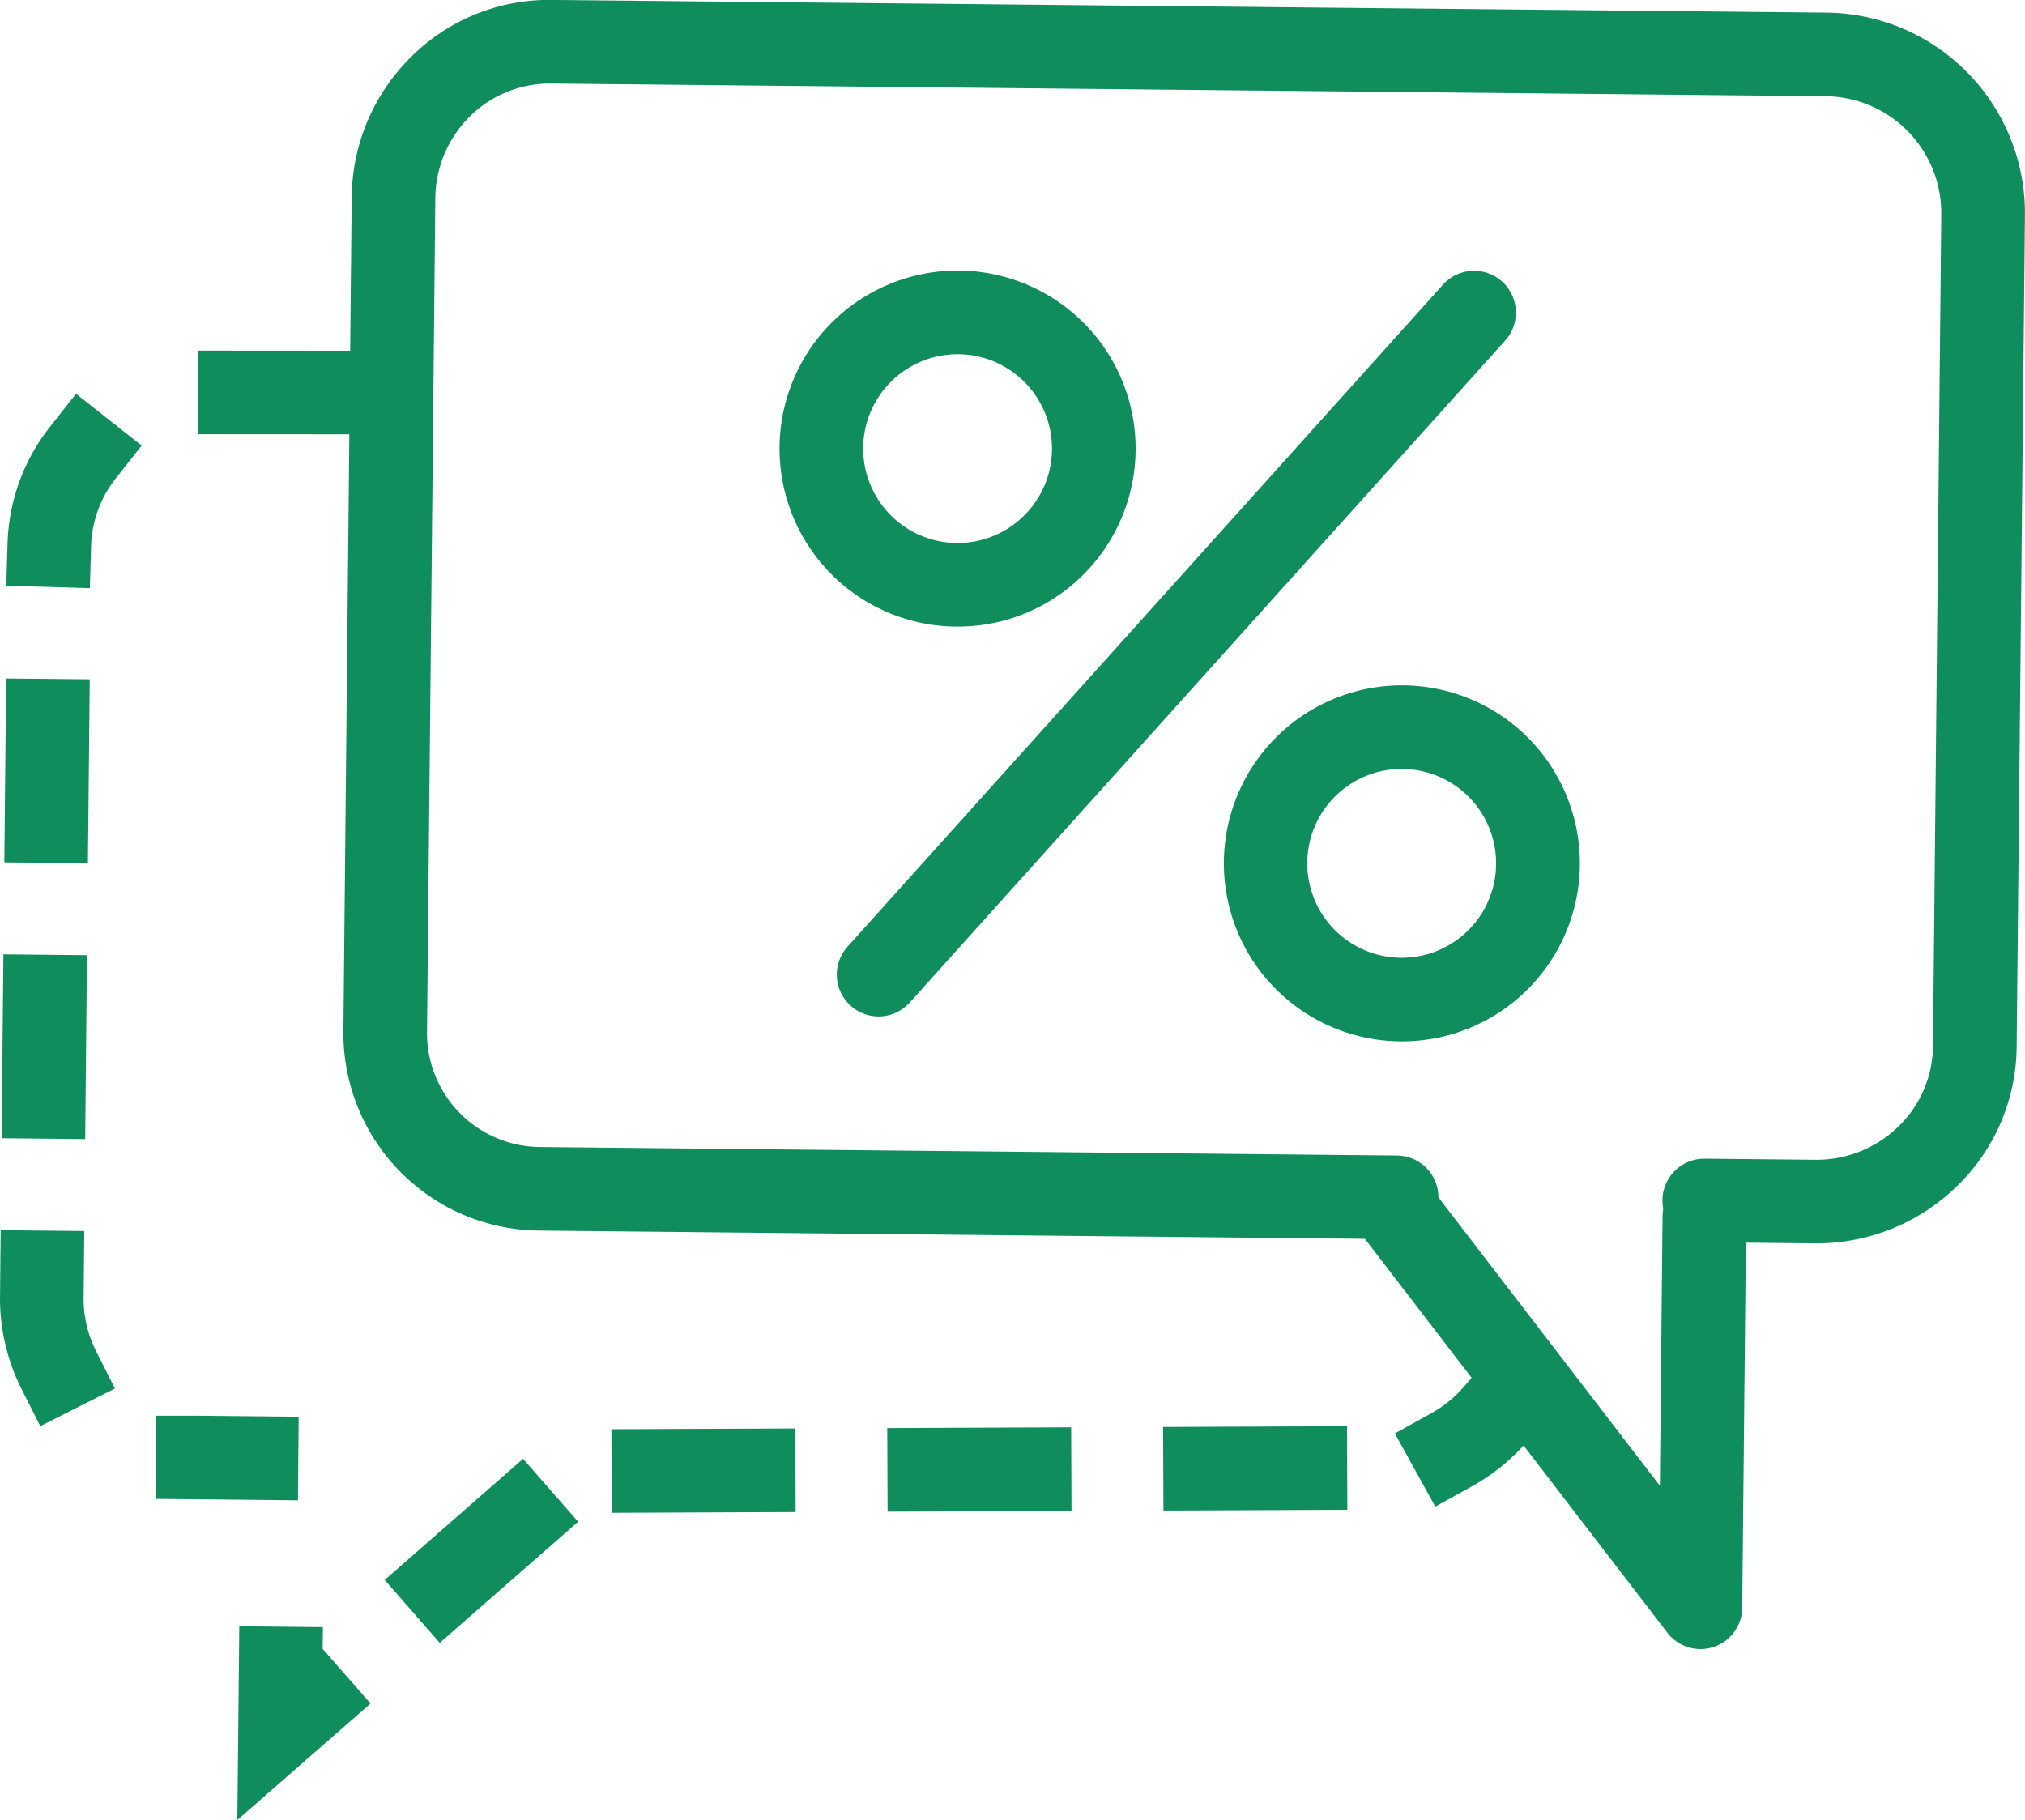
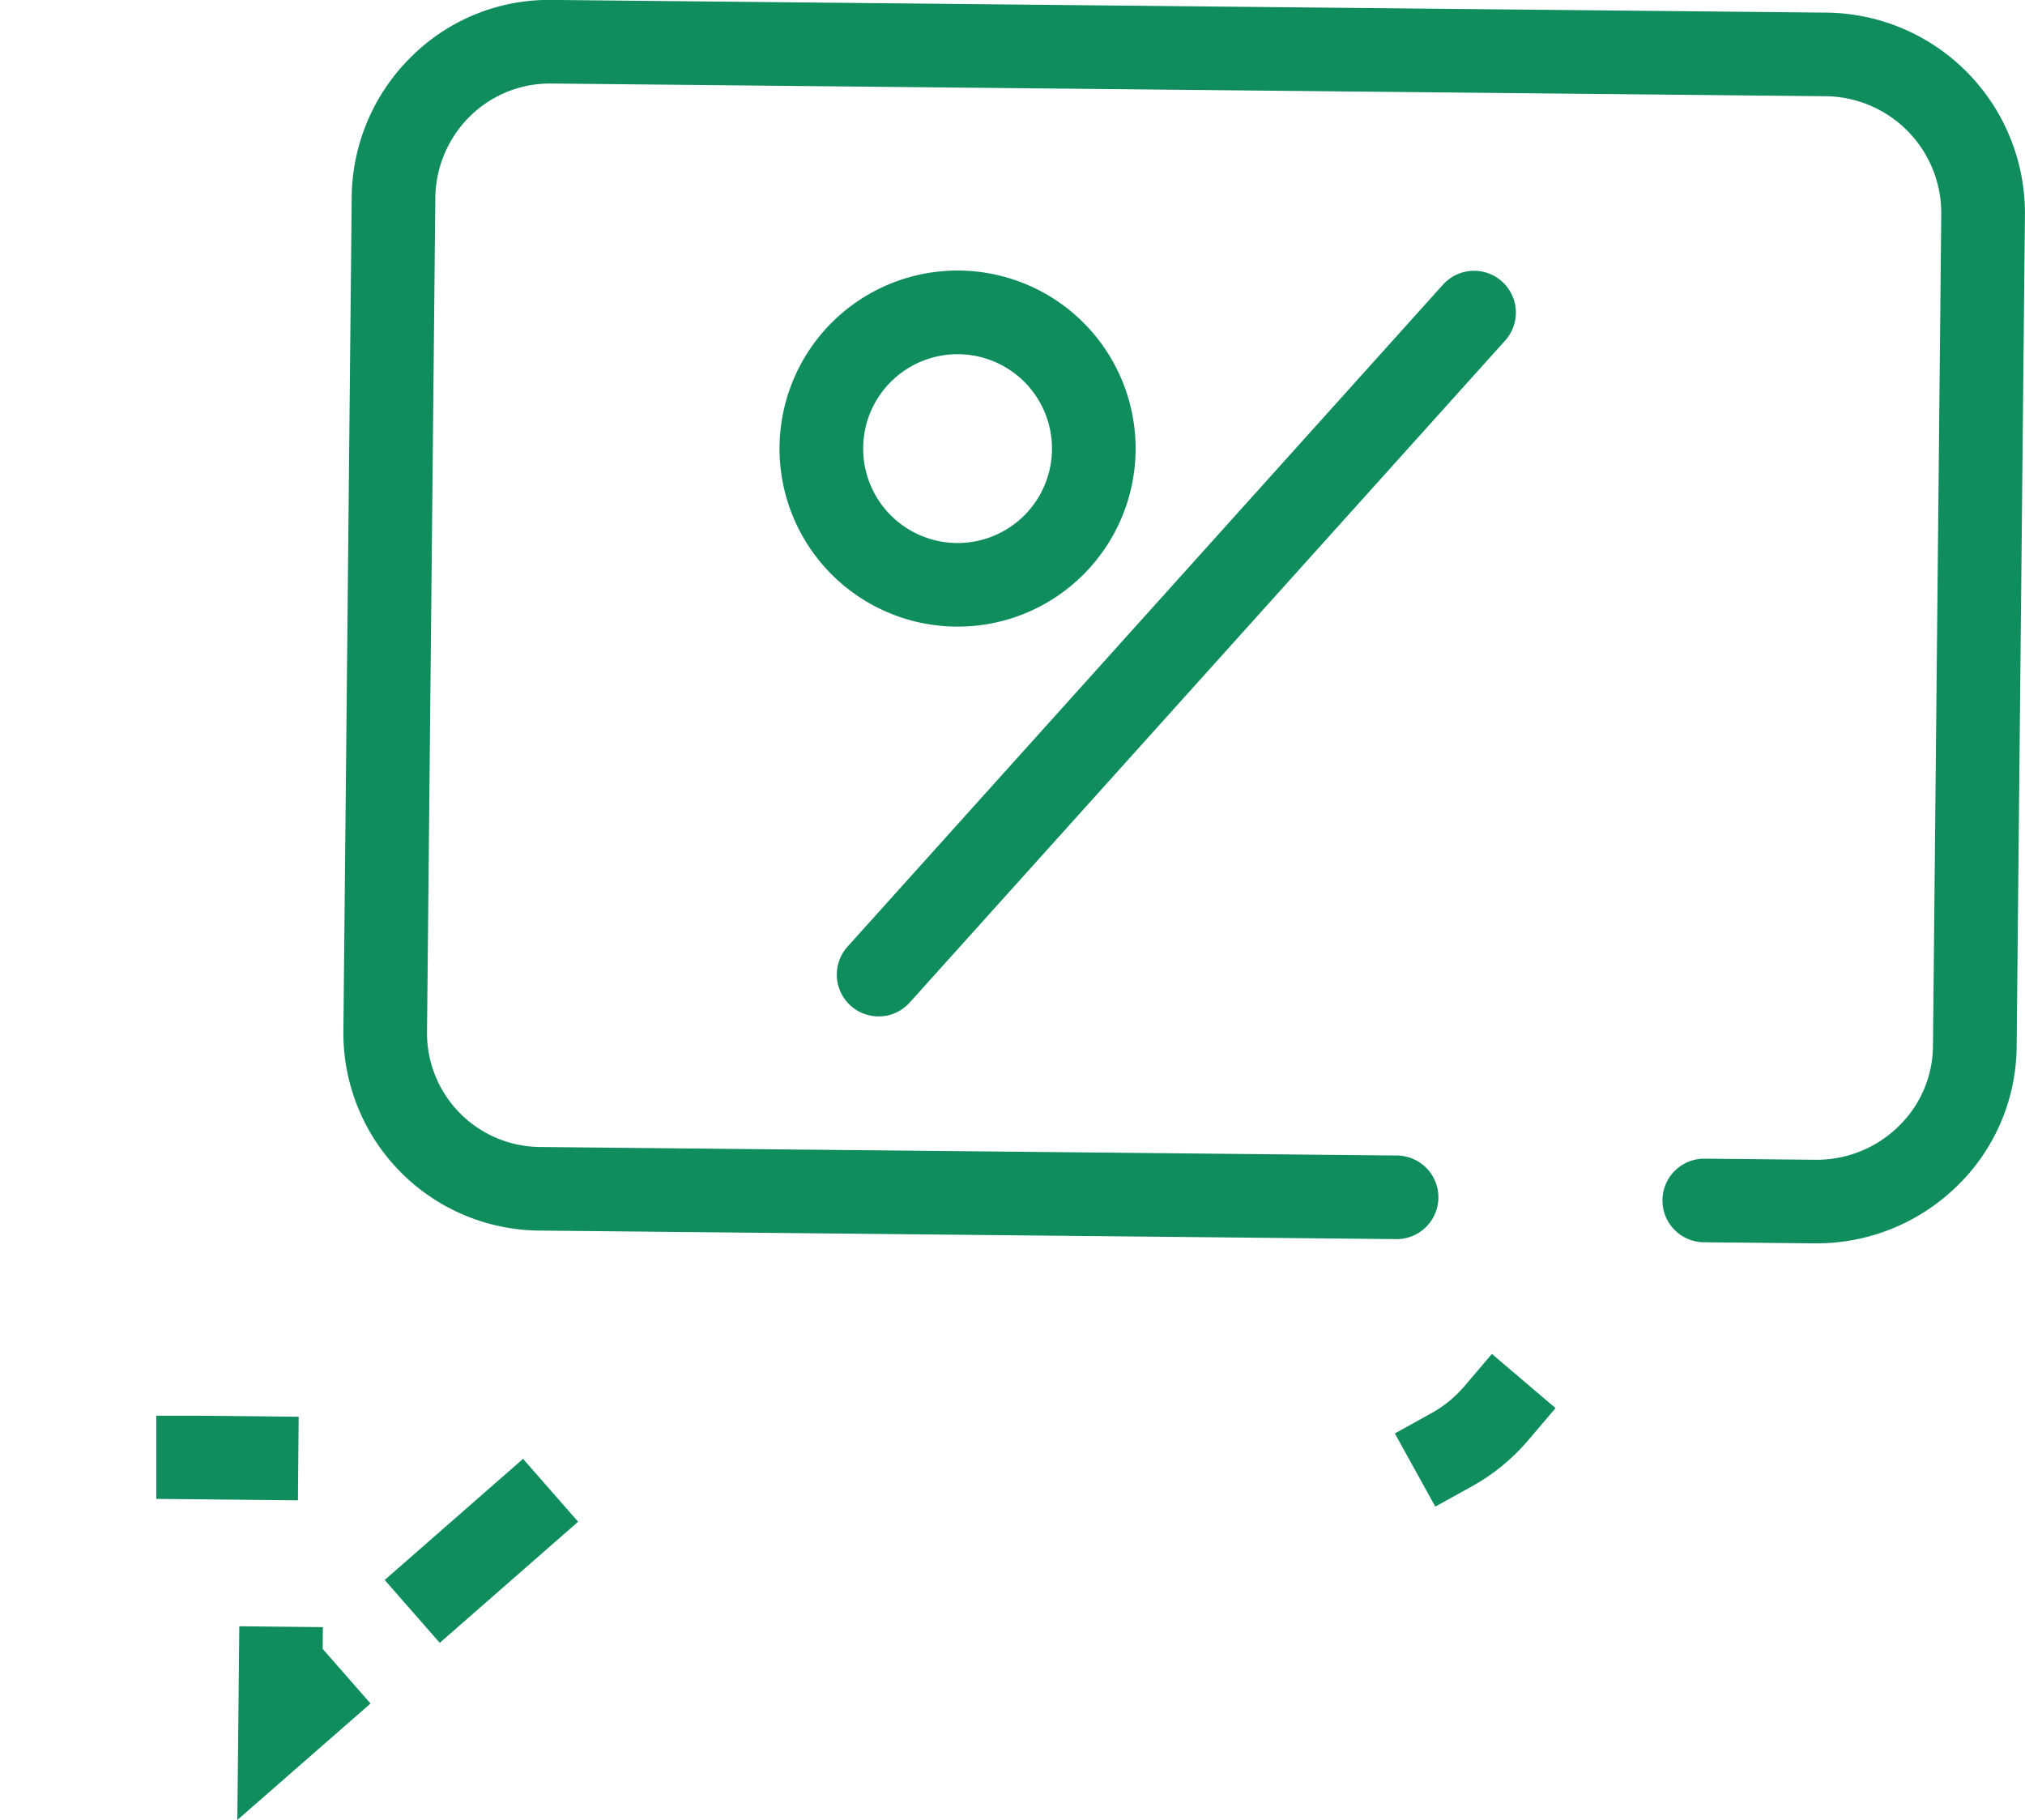
<svg xmlns="http://www.w3.org/2000/svg" width="93.035" height="83.619" viewBox="0 0 93.035 83.619">
  <g id="Group_642" data-name="Group 642" transform="translate(-3447.945 -3536.213)">
    <g id="Group_548" data-name="Group 548" transform="translate(3483.761 3548.629)">
      <g id="Group_545" data-name="Group 545" transform="translate(2.629)">
        <path id="Path_732" data-name="Path 732" d="M3549.964,3602.824a1.921,1.921,0,0,1-1.427-3.205l27.38-30.441a1.921,1.921,0,0,1,2.856,2.569l-27.38,30.441A1.917,1.917,0,0,1,3549.964,3602.824Z" transform="translate(-3548.044 -3568.541)" fill="#0f8d5d" />
      </g>
      <g id="Group_546" data-name="Group 546" transform="translate(0 0.017)">
        <path id="Path_733" data-name="Path 733" d="M3549.376,3584.942a8.18,8.18,0,1,1,6.075-2.7A8.161,8.161,0,0,1,3549.376,3584.942Zm.005-12.516a4.336,4.336,0,0,0-4.334,4.561,4.339,4.339,0,0,0,4.329,4.114,4.337,4.337,0,1,0,.005-8.675Z" transform="translate(-3541.2 -3568.585)" fill="#0f8d5d" />
      </g>
      <g id="Group_547" data-name="Group 547" transform="translate(20.415 19.072)">
-         <path id="Path_734" data-name="Path 734" d="M3602.527,3634.554a8.178,8.178,0,1,1,6.076-2.7A8.16,8.16,0,0,1,3602.527,3634.554Zm0-12.516a4.338,4.338,0,1,0,2.9,1.116A4.348,4.348,0,0,0,3602.531,3622.039Z" transform="translate(-3594.355 -3618.198)" fill="#0f8d5d" />
-       </g>
+         </g>
    </g>
    <g id="Group_549" data-name="Group 549" transform="translate(3463.728 3536.213)">
      <path id="Path_735" data-name="Path 735" d="M3556.692,3593.339h-.1l-5.046-.05a1.92,1.92,0,0,1,.019-3.841h.019l5.047.05a5.373,5.373,0,0,0,3.824-1.509,5.193,5.193,0,0,0,1.608-3.719l.381-38.236a5.368,5.368,0,0,0-5.328-5.4l-58.53-.583a5.225,5.225,0,0,0-3.752,1.519,5.349,5.349,0,0,0-1.578,3.771l-.381,38.238a5.236,5.236,0,0,0,5.225,5.333l39.33.391a1.92,1.92,0,0,1-.019,3.841h-.02l-39.33-.392a9.076,9.076,0,0,1-9.028-9.212l.381-38.237a9.167,9.167,0,0,1,2.713-6.459,8.974,8.974,0,0,1,6.5-2.634l58.53.583a9.214,9.214,0,0,1,9.131,9.275l-.381,38.236a9.007,9.007,0,0,1-2.786,6.448A9.221,9.221,0,0,1,3556.692,3593.339Z" transform="translate(-3489.039 -3536.213)" fill="#0f8d5d" />
    </g>
    <g id="Group_550" data-name="Group 550" transform="translate(3509.762 3589.398)">
-       <path id="Path_736" data-name="Path 736" d="M3625.208,3697.271a1.921,1.921,0,0,1-1.524-.751l-14.39-18.74a1.92,1.92,0,0,1,3.046-2.339l11,14.328.123-12.375a1.921,1.921,0,0,1,1.92-1.9h.02a1.921,1.921,0,0,1,1.9,1.94l-.179,17.938a1.919,1.919,0,0,1-1.92,1.9Z" transform="translate(-3608.897 -3674.69)" fill="#0f8d5d" />
-     </g>
+       </g>
    <g id="Group_555" data-name="Group 555" transform="translate(3447.945 3552.321)">
      <g id="Group_554" data-name="Group 554" transform="translate(0 0)">
        <g id="Group_553" data-name="Group 553">
          <g id="Group_551" data-name="Group 551" transform="translate(7.181 48.937)">
            <path id="Path_737" data-name="Path 737" d="M3473.149,3709.457l-6.506-.065,0-3.821h1.911l4.629.046Z" transform="translate(-3466.642 -3705.57)" fill="#0f8d5d" />
          </g>
          <g id="Group_552" data-name="Group 552">
-             <path id="Path_738" data-name="Path 738" d="M3449.795,3627.57l-.864-1.714a9.272,9.272,0,0,1-.986-4.15l.031-3.14,3.841.039-.031,3.1a5.331,5.331,0,0,0,.575,2.421l.864,1.715Zm2.064-13.19-3.841-.039.084-8.449,3.84.039Zm.125-12.674-3.84-.039.083-8.449,3.841.038Zm.089-12.637-3.839-.114.057-1.919a9.071,9.071,0,0,1,1.958-5.39l1.189-1.508,3.015,2.38-1.189,1.507a5.253,5.253,0,0,0-1.134,3.125Zm13.44-7.068-8.46-.005v-3.841l8.462.006Z" transform="translate(-3447.945 -3578.154)" fill="#0f8d5d" />
-           </g>
+             </g>
        </g>
      </g>
    </g>
    <g id="Group_560" data-name="Group 560" transform="translate(3476.034 3598.423)">
      <g id="Group_559" data-name="Group 559" transform="translate(0 0)">
        <g id="Group_558" data-name="Group 558">
          <g id="Group_556" data-name="Group 556" transform="translate(35.995)">
            <path id="Path_739" data-name="Path 739" d="M3616.656,3705.2l-1.858-3.361,1.68-.93a5.5,5.5,0,0,0,1.533-1.26l1.245-1.463,2.925,2.489-1.244,1.463a9.338,9.338,0,0,1-2.6,2.133Z" transform="translate(-3614.798 -3698.19)" fill="#0f8d5d" />
          </g>
          <g id="Group_557" data-name="Group 557" transform="translate(0 3.314)">
-             <path id="Path_740" data-name="Path 740" d="M3521.095,3710.8l-.016-3.841,8.45-.035.016,3.841Zm12.674-.052-.016-3.841,8.45-.035.016,3.84Zm12.674-.052-.016-3.84,8.449-.035.016,3.841Z" transform="translate(-3521.079 -3706.818)" fill="#0f8d5d" />
-           </g>
+             </g>
        </g>
      </g>
    </g>
    <g id="Group_564" data-name="Group 564" transform="translate(3458.849 3603.239)">
      <g id="Group_563" data-name="Group 563" transform="translate(0 0)">
        <g id="Group_562" data-name="Group 562">
          <g id="Group_561" data-name="Group 561">
            <path id="Path_741" data-name="Path 741" d="M3476.336,3727.321l.09-8.9,3.84.039-.01,1,2.2,2.51Zm9.3-8.138-2.53-2.89,6.357-5.565,2.53,2.89Z" transform="translate(-3476.336 -3710.728)" fill="#0f8d5d" />
          </g>
        </g>
      </g>
    </g>
  </g>
</svg>